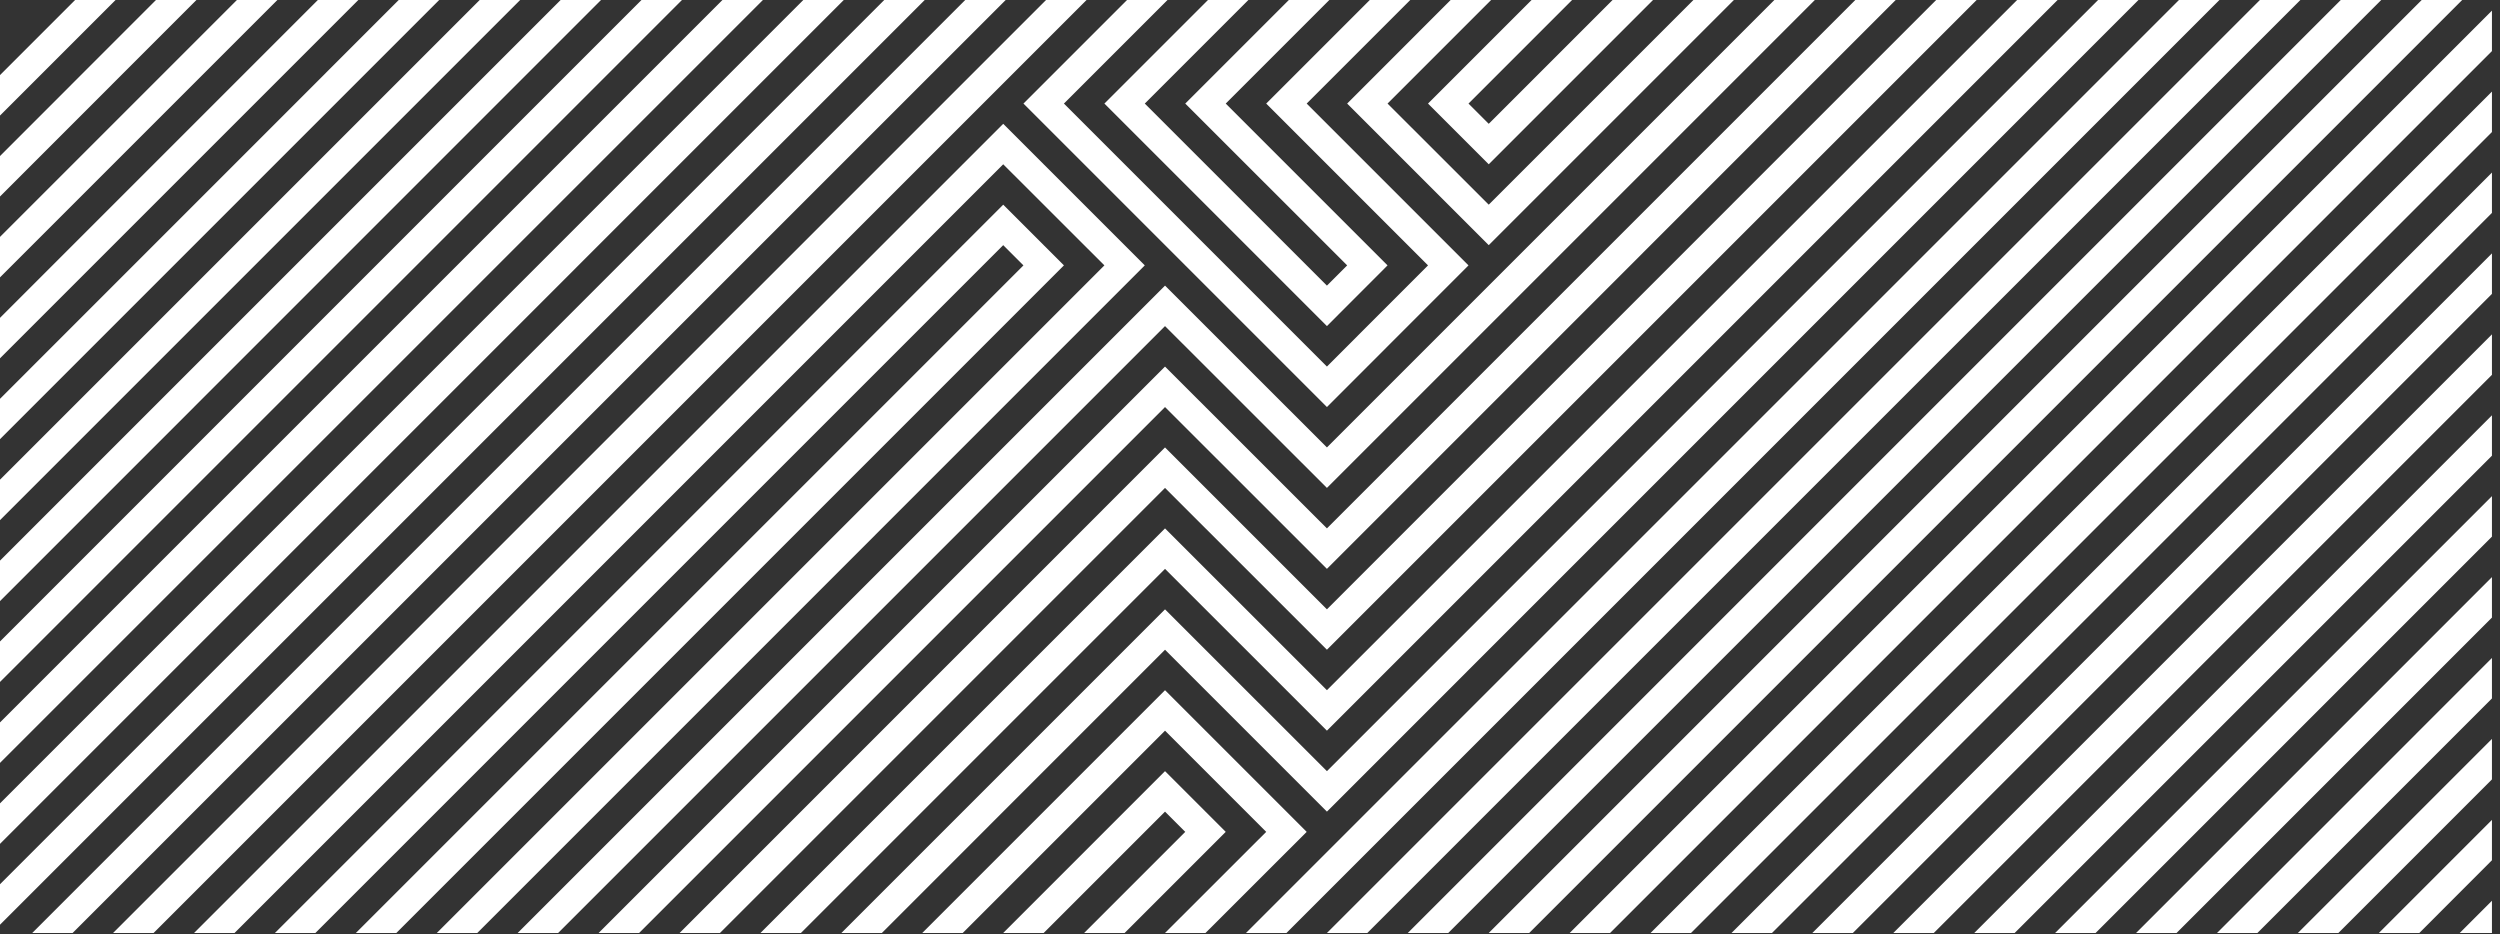
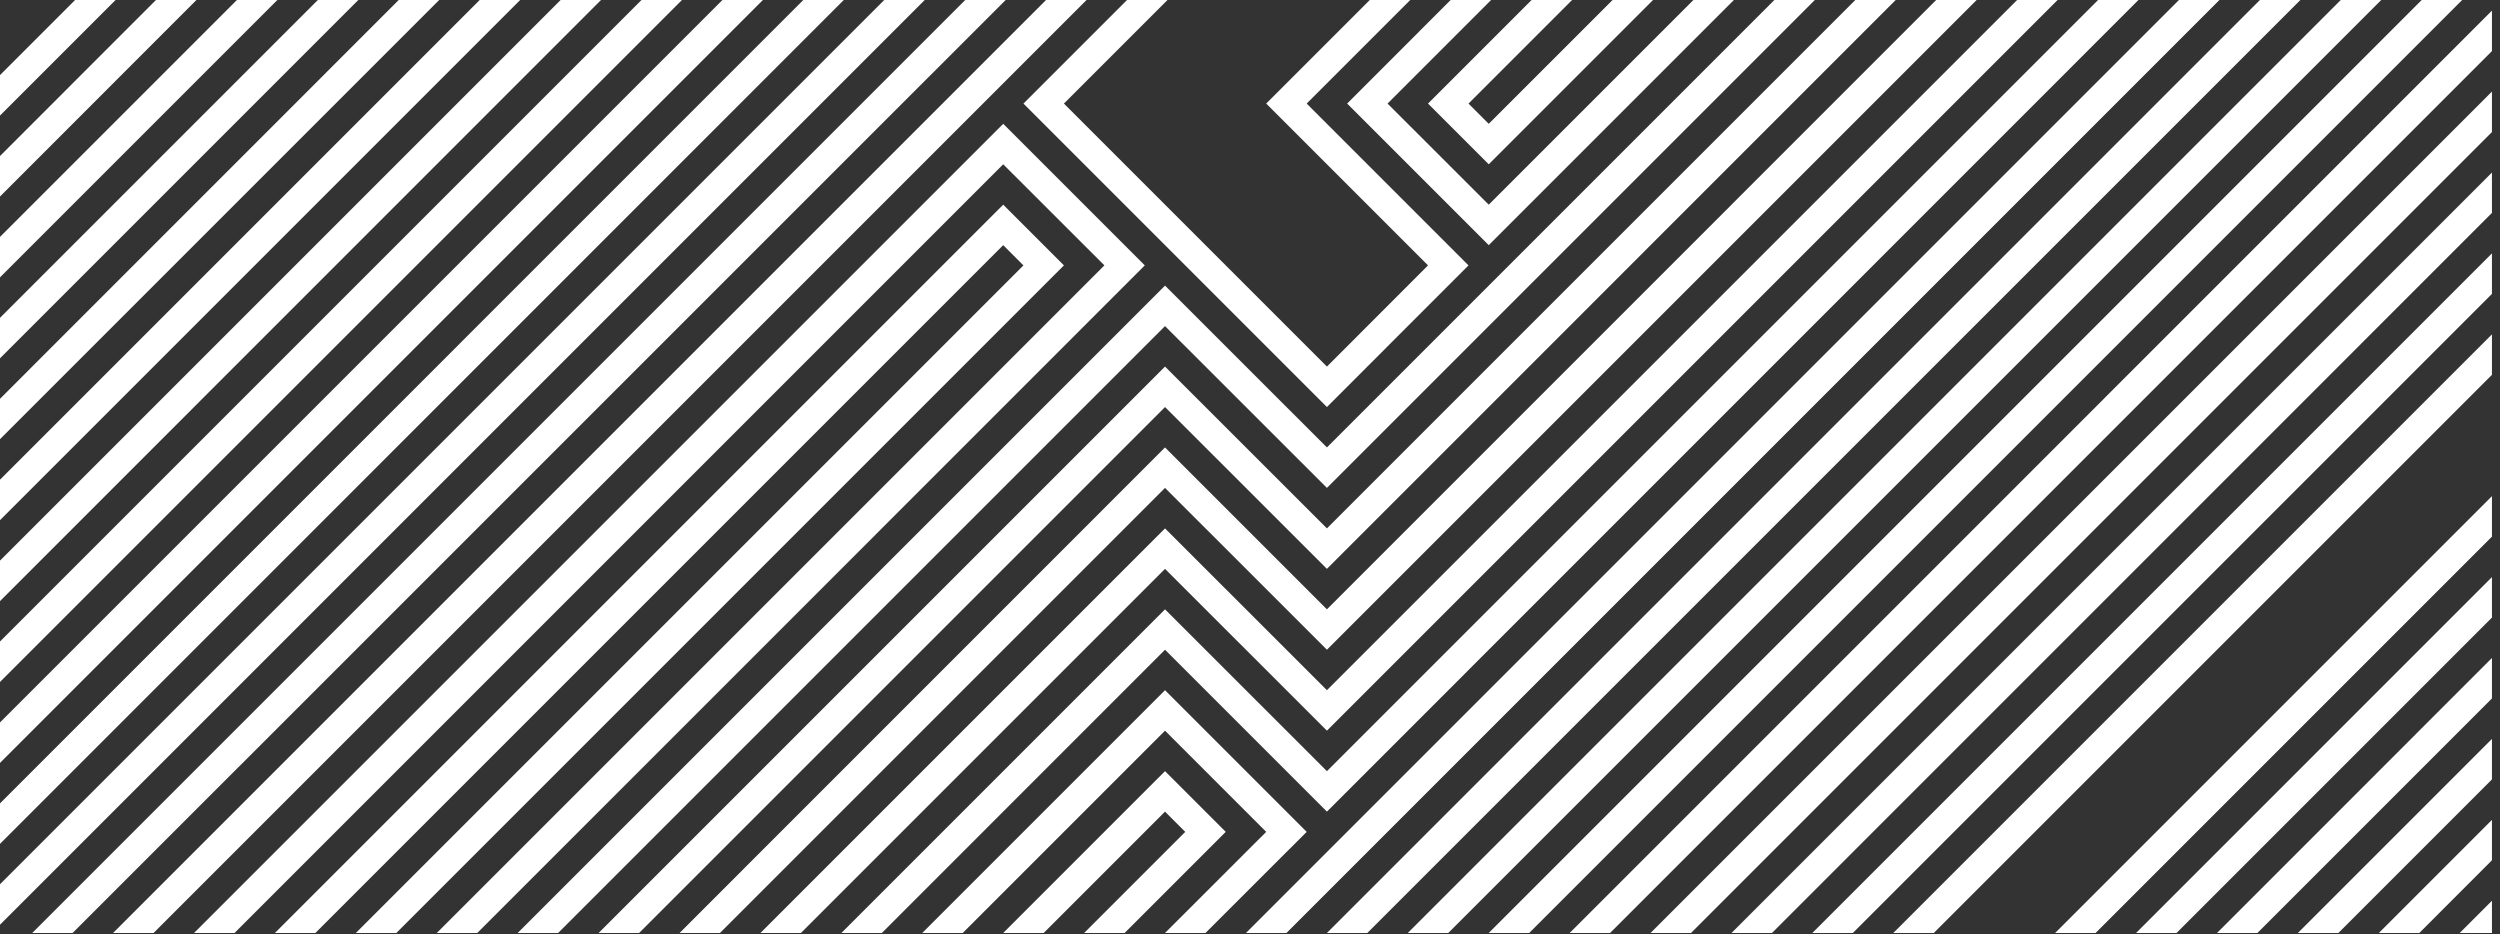
<svg xmlns="http://www.w3.org/2000/svg" width="273px" height="102px" viewBox="0 0 273 102" version="1.1">
  <rect x="0" y="0" width="273" height="102" fill="#333333" stroke="none" />
  <title>Weiss-T</title>
  <g id="Page-1" stroke="none" stroke-width="1" fill="none" fill-rule="evenodd">
    <g id="Weiss-T" transform="translate(0, 0)" fill="#FFFFFF" fill-rule="nonzero">
      <polygon id="Path" points="133.85 90.84 127.22 84.21 109.55 101.88 113.97 101.88 127.22 88.63 127.22 88.63 129.43 90.84 129.43 90.84 118.39 101.88 122.81 101.88 133.85 90.84" />
      <polygon id="Path" points="127.22 70.95 144.9 88.63 144.9 88.63 233.52 0 229.11 0 144.9 84.21 144.9 84.21 127.22 66.54 91.88 101.88 96.3 101.88 127.22 70.95" />
      <polygon id="Path" points="127.22 44.45 144.9 62.12 207.01 0 202.6 0 144.9 57.7 144.9 57.7 127.22 40.03 127.22 40.03 65.37 101.88 69.79 101.88 127.22 44.45" />
      <polygon id="Path" points="127.22 53.28 144.9 70.95 144.9 70.95 215.85 0 211.43 0 144.9 66.54 144.9 66.54 127.22 48.86 74.21 101.88 78.62 101.88 127.22 53.28" />
      <polygon id="Path" points="25.87 0 2.84217094e-14 25.87 2.84217094e-14 30.29 30.29 0" />
      <polygon id="Path" points="272.12 89.53 259.77 101.88 264.19 101.88 272.12 93.94" />
      <polygon id="Path" points="272.12 101.88 272.12 98.36 268.6 101.88" />
      <polygon id="Path" points="8.2 0 2.84217094e-14 8.2 2.84217094e-14 12.62 12.62 0" />
      <polygon id="Path" points="272.12 80.69 250.93 101.88 255.35 101.88 272.12 85.11" />
      <polygon id="Path" points="127.22 62.12 144.9 79.79 224.69 0 220.27 0 144.9 75.37 144.9 75.37 144.9 75.37 144.9 75.37 127.22 57.7 127.22 57.7 83.04 101.88 87.46 101.88 127.22 62.12" />
      <polygon id="Path" points="17.03 0 2.84217094e-14 17.04 2.84217094e-14 21.46 21.45 0" />
      <polygon id="Path" points="272.12 18.84 189.08 101.88 193.5 101.88 272.12 23.25" />
      <polygon id="Path" points="272.12 27.67 197.91 101.88 202.33 101.88 272.12 32.09" />
      <polygon id="Path" points="272.12 36.51 206.75 101.88 211.17 101.88 272.12 40.93" />
-       <polygon id="Path" points="272.12 45.35 215.59 101.88 220 101.88 272.12 49.76" />
      <polygon id="Path" points="142.69 90.84 127.22 75.37 100.71 101.88 105.13 101.88 127.22 79.79 127.22 79.79 138.27 90.84 138.27 90.84 127.22 101.88 131.64 101.88 142.69 90.84" />
      <polygon id="Path" points="272.12 10 180.24 101.88 184.66 101.88 272.12 14.42" />
      <polygon id="Path" points="237.94 0 136.06 101.88 140.48 101.88 242.36 0" />
      <polygon id="Path" points="246.78 0 144.9 101.88 149.31 101.88 251.2 0" />
      <polygon id="Path" points="272.12 1.16 171.41 101.88 175.82 101.88 272.12 5.58" />
      <polygon id="Path" points="255.61 0 153.73 101.88 158.15 101.88 260.03 0" />
      <polygon id="Path" points="264.45 0 162.57 101.88 166.99 101.88 268.87 0" />
      <polygon id="Path" points="34.71 0 2.84217094e-14 34.71 2.84217094e-14 39.13 39.13 0" />
      <polygon id="Path" points="78.89 0 2.84217094e-14 78.89 2.84217094e-14 83.31 83.31 0" />
      <polygon id="Path" points="87.72 0 2.84217094e-14 87.73 2.84217094e-14 92.15 92.14 0" />
      <polygon id="Path" points="272.12 63.02 233.26 101.88 237.68 101.88 272.12 67.44" />
      <polygon id="Path" points="61.22 0 2.84217094e-14 61.22 2.84217094e-14 65.64 65.63 0" />
      <polygon id="Path" points="127.22 35.61 127.22 35.61 127.22 35.61 144.9 53.28 144.9 53.28 198.18 0 193.76 0 144.9 48.86 144.9 48.86 127.22 31.19 56.53 101.88 60.95 101.88 127.22 35.61" />
      <polygon id="Path" points="70.05 0 0 70.05 0 74.47 74.47 0" />
      <polygon id="Path" points="96.56 0 2.84217094e-14 96.56 2.84217094e-14 100.98 100.98 0" />
      <polygon id="Path" points="105.4 0 3.52 101.88 7.93 101.88 109.82 0" />
      <polygon id="Path" points="111.76 11.31 144.9 44.45 160.36 28.98 160.36 28.98 142.69 11.31 154 0 149.58 0 138.27 11.31 155.94 28.98 155.94 28.98 144.9 40.03 144.9 40.03 116.18 11.31 127.49 0 123.07 0 111.76 11.31" />
-       <polygon id="Path" points="144.9 35.61 151.52 28.98 151.52 28.98 133.85 11.31 133.85 11.31 145.16 0 140.74 0 129.43 11.31 147.11 28.98 147.11 28.98 144.9 31.19 144.9 31.19 125.01 11.31 125.01 11.31 136.32 0 131.91 0 120.6 11.31" />
      <polygon id="Path" points="116.18 28.98 109.55 22.35 30.02 101.88 34.44 101.88 109.55 26.77 109.55 26.77 111.76 28.98 111.76 28.98 38.86 101.88 43.28 101.88 116.18 28.98" />
      <polygon id="Path" points="147.11 11.31 162.57 26.77 162.57 26.77 189.34 0 184.92 0 162.57 22.35 162.57 22.35 151.52 11.31 162.83 0 158.41 0 147.11 11.31" />
      <polygon id="Path" points="52.38 0 2.84217094e-14 52.38 2.84217094e-14 56.8 56.8 0" />
      <polygon id="Path" points="272.12 54.18 224.42 101.88 228.84 101.88 272.12 58.6" />
      <polygon id="Path" points="114.23 0 12.35 101.88 16.77 101.88 118.65 0" />
      <polygon id="Path" points="125.01 28.98 109.55 13.52 21.19 101.88 25.61 101.88 109.55 17.94 109.55 17.94 120.6 28.98 120.6 28.98 47.7 101.88 52.12 101.88 125.01 28.98" />
      <polygon id="Path" points="43.54 0 2.84217094e-14 43.55 2.84217094e-14 47.96 47.96 0" />
      <polygon id="Path" points="155.94 11.31 162.57 17.94 180.51 0 176.09 0 162.57 13.52 162.57 13.52 162.57 13.52 162.57 13.52 160.36 11.31 171.67 0 167.25 0 155.94 11.31" />
      <polygon id="Path" points="272.12 71.85 242.1 101.88 246.51 101.88 272.12 76.27" />
    </g>
  </g>
</svg>